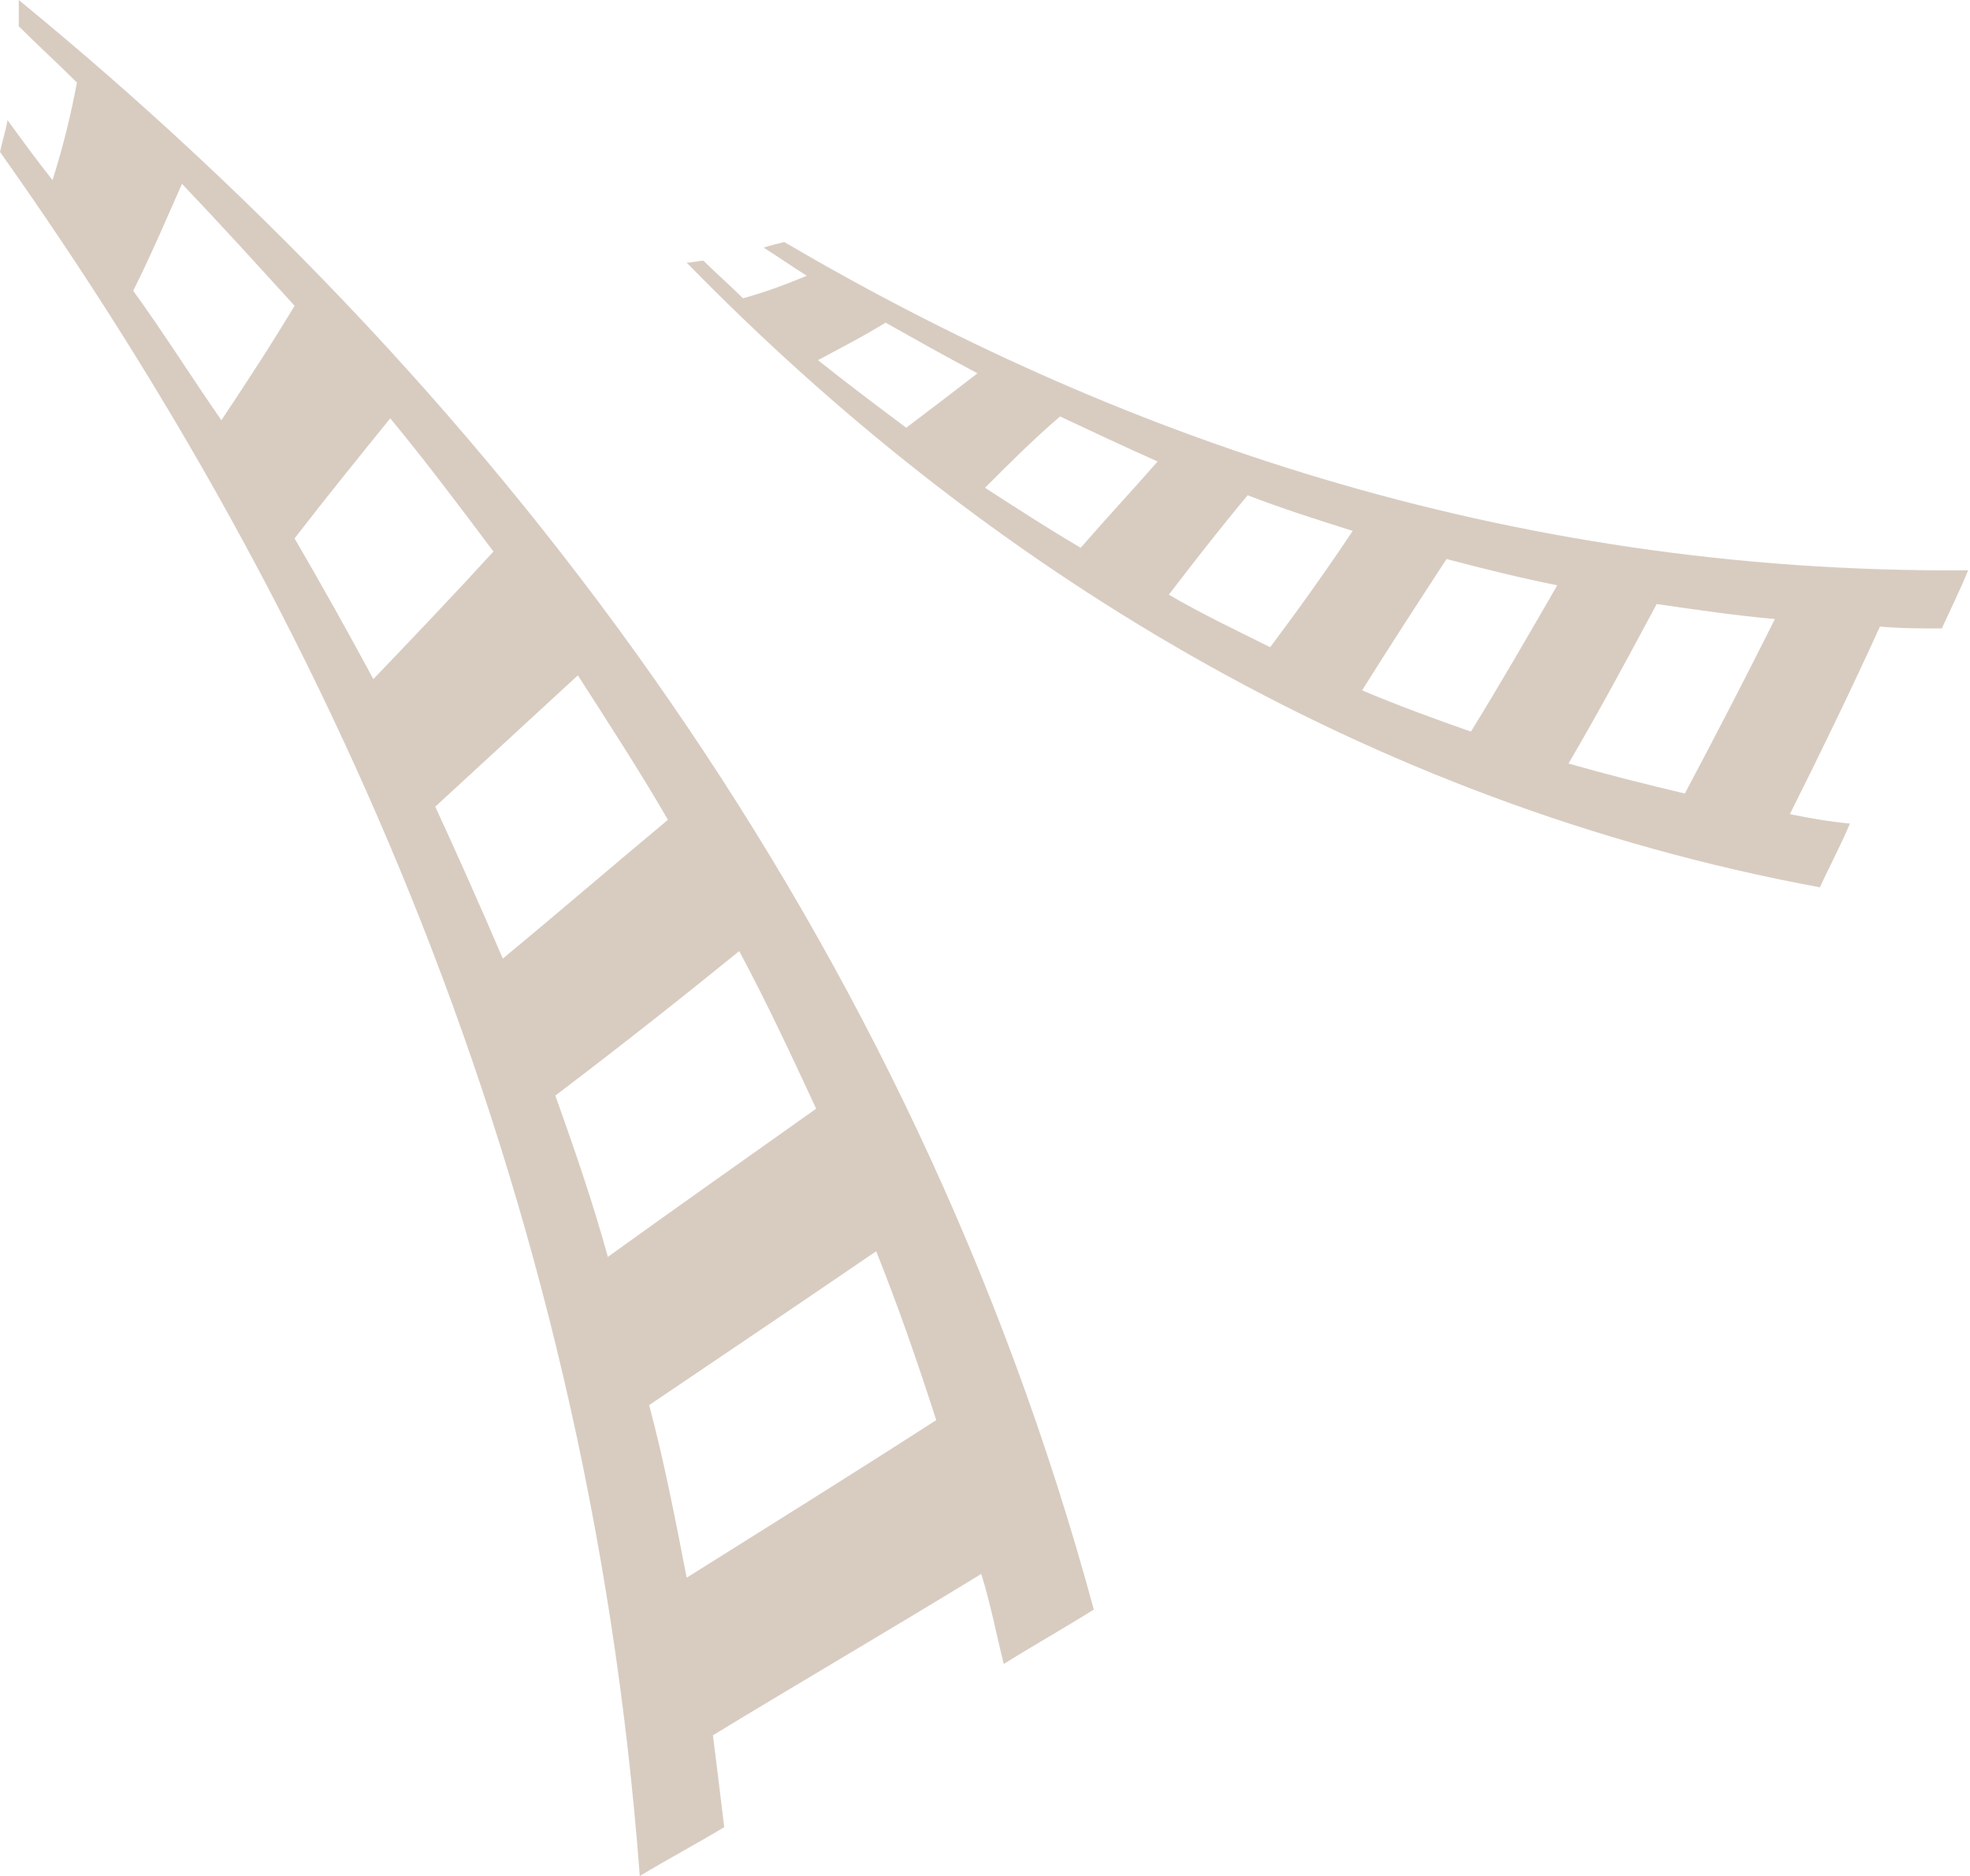
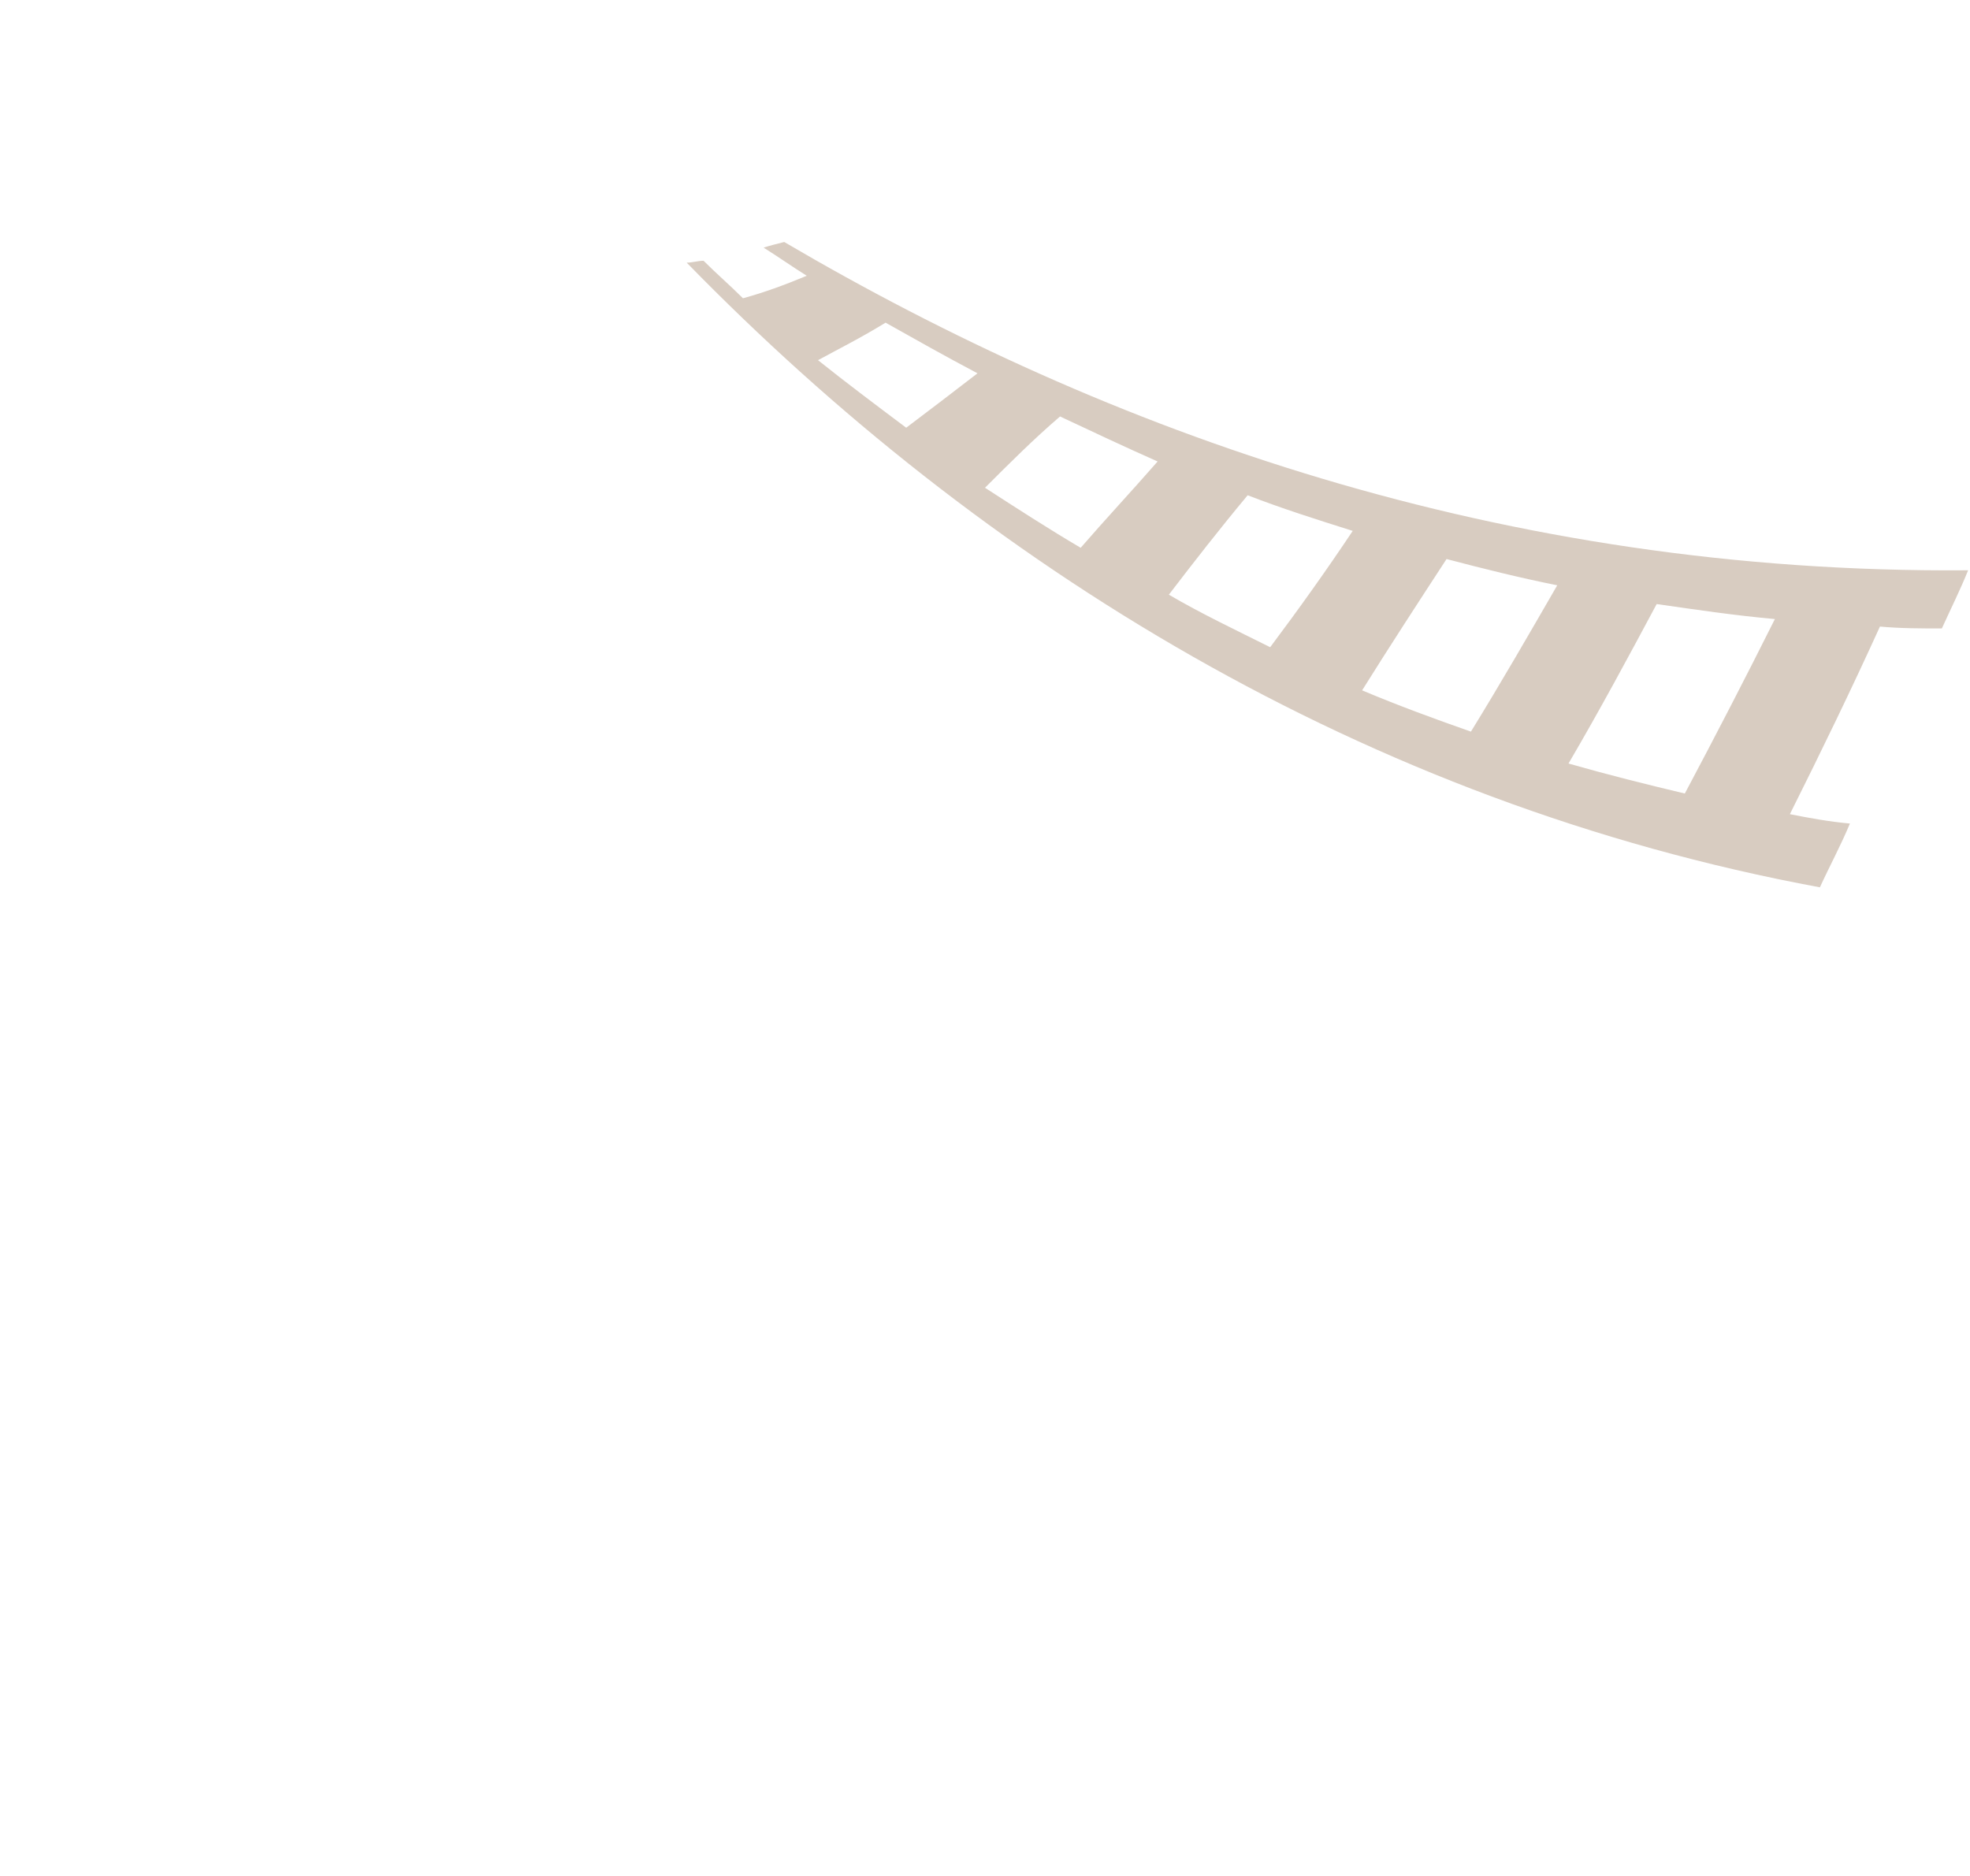
<svg xmlns="http://www.w3.org/2000/svg" version="1.1" id="Ebene_1" x="0px" y="0px" width="105px" height="100px" viewBox="0 0 105 100" style="enable-background:new 0 0 105 100;" xml:space="preserve">
  <style type="text/css">
	.st0{fill:#D8CCC1;}
</style>
  <g>
    <path class="st0" d="M47.2,17.2c1.6,0.9,3.2,1.8,4.9,2.7c-1.3,1-2.6,2-3.8,2.9c-1.6-1.2-3.2-2.4-4.7-3.6   C44.7,18.6,45.9,18,47.2,17.2 M56.5,22.2c1.7,0.8,3.4,1.6,5.2,2.4c-1.4,1.6-2.8,3.1-4.1,4.6c-1.7-1-3.4-2.1-5.1-3.2   C53.8,24.7,55.1,23.4,56.5,22.2 M66.5,26.4c1.8,0.7,3.7,1.3,5.6,1.9c-1.4,2.1-2.9,4.2-4.4,6.2c-1.8-0.9-3.7-1.8-5.4-2.8   C63.6,30,65,28.2,66.5,26.4 M77.1,29.8c1.9,0.5,3.9,1,5.9,1.4c-1.5,2.6-3,5.2-4.6,7.8c-2-0.7-3.9-1.4-5.8-2.2   C74.1,34.4,75.6,32.1,77.1,29.8 M88.3,32.2c2.1,0.3,4.1,0.6,6.3,0.8c-1.5,3-3.1,6.1-4.8,9.3c-2.1-0.5-4.1-1-6.2-1.6   C85.3,37.8,86.8,35,88.3,32.2 M37.5,13.9c-0.3,0-0.6,0.1-0.9,0.1C52.3,30.1,72.7,42.8,97,47.3c0.5-1.1,1.1-2.2,1.6-3.4   c-1.1-0.1-2.2-0.3-3.2-0.5c1.7-3.4,3.3-6.7,4.8-10c1.1,0.1,2.2,0.1,3.3,0.1c0.5-1.1,1-2.1,1.4-3.1c-24.9,0.2-45.9-7.4-63.1-17.5   c-0.4,0.1-0.8,0.2-1.1,0.3c0.8,0.5,1.5,1,2.3,1.5c-1.2,0.5-2.3,0.9-3.4,1.2C38.9,15.2,38.2,14.6,37.5,13.9" />
-     <path class="st0" d="M7.1,15.5c1.6,2.2,3.1,4.6,4.7,6.9c1.4-2.1,2.7-4.1,3.9-6.1c-2-2.2-4-4.4-6-6.5C8.9,11.6,8.1,13.5,7.1,15.5    M15.7,28.7c1.4,2.4,2.8,4.9,4.2,7.5c2.2-2.3,4.3-4.5,6.4-6.8c-1.8-2.4-3.6-4.8-5.5-7.1C19.1,24.4,17.4,26.5,15.7,28.7 M23.2,43   c1.2,2.6,2.4,5.3,3.6,8.1c2.9-2.4,5.8-4.9,8.8-7.4c-1.5-2.6-3.2-5.2-4.8-7.7C28.3,38.3,25.8,40.6,23.2,43 M29.6,58.4   c1,2.8,2,5.7,2.8,8.6c3.6-2.6,7.3-5.2,11.1-7.9c-1.3-2.8-2.6-5.6-4.1-8.4C36.2,53.3,32.9,55.9,29.6,58.4 M34.6,74.9   c0.8,3,1.4,6.1,2,9.2c4.3-2.7,8.8-5.5,13.3-8.4c-1-3.1-2-6-3.2-9C42.6,69.5,38.6,72.2,34.6,74.9 M1,1.4c0-0.5,0-1,0-1.4   c26,21.3,47.6,50,57.3,85.8c-1.6,1-3.2,1.9-4.8,2.9c-0.4-1.6-0.7-3.2-1.2-4.8c-4.9,3-9.7,5.8-14.3,8.6c0.2,1.6,0.4,3.2,0.6,4.9   c-1.5,0.9-3,1.7-4.5,2.6C31.3,62.8,17.3,32.5,0,8.1C0.1,7.6,0.3,7,0.4,6.4C1.2,7.5,2,8.6,2.8,9.6c0.6-1.9,1-3.6,1.3-5.2   C3.1,3.4,2,2.4,1,1.4" />
  </g>
</svg>